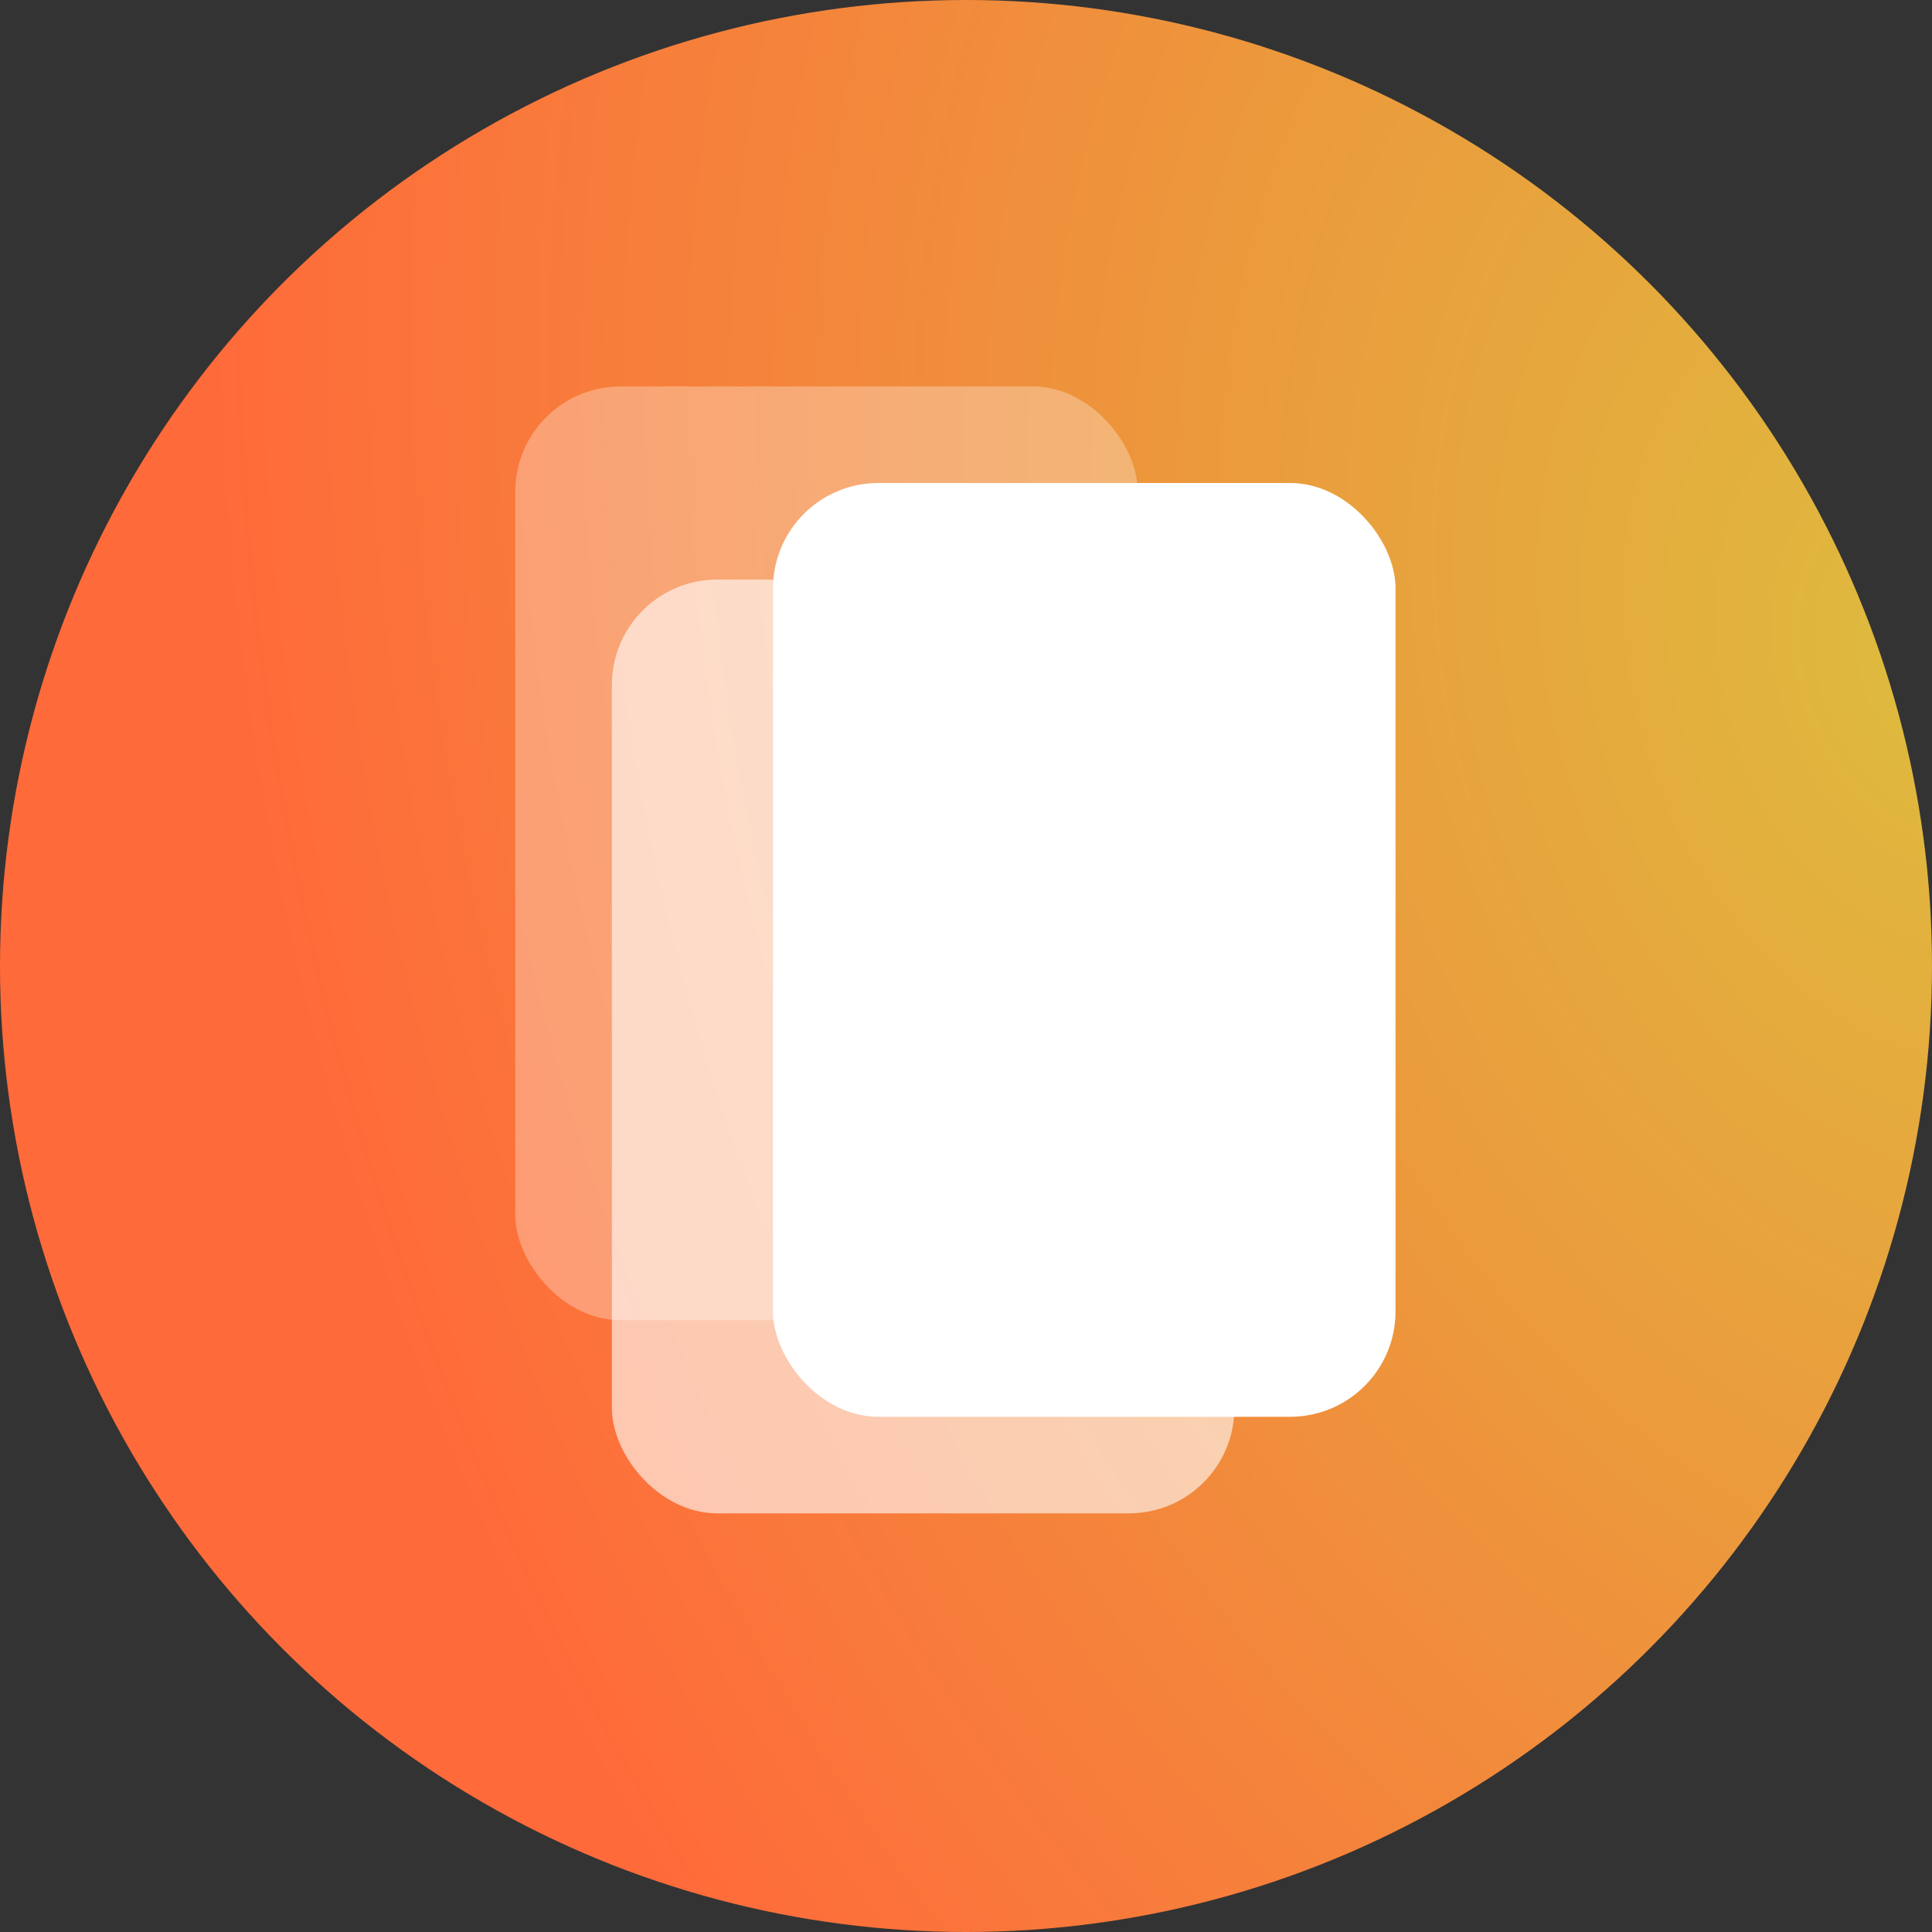
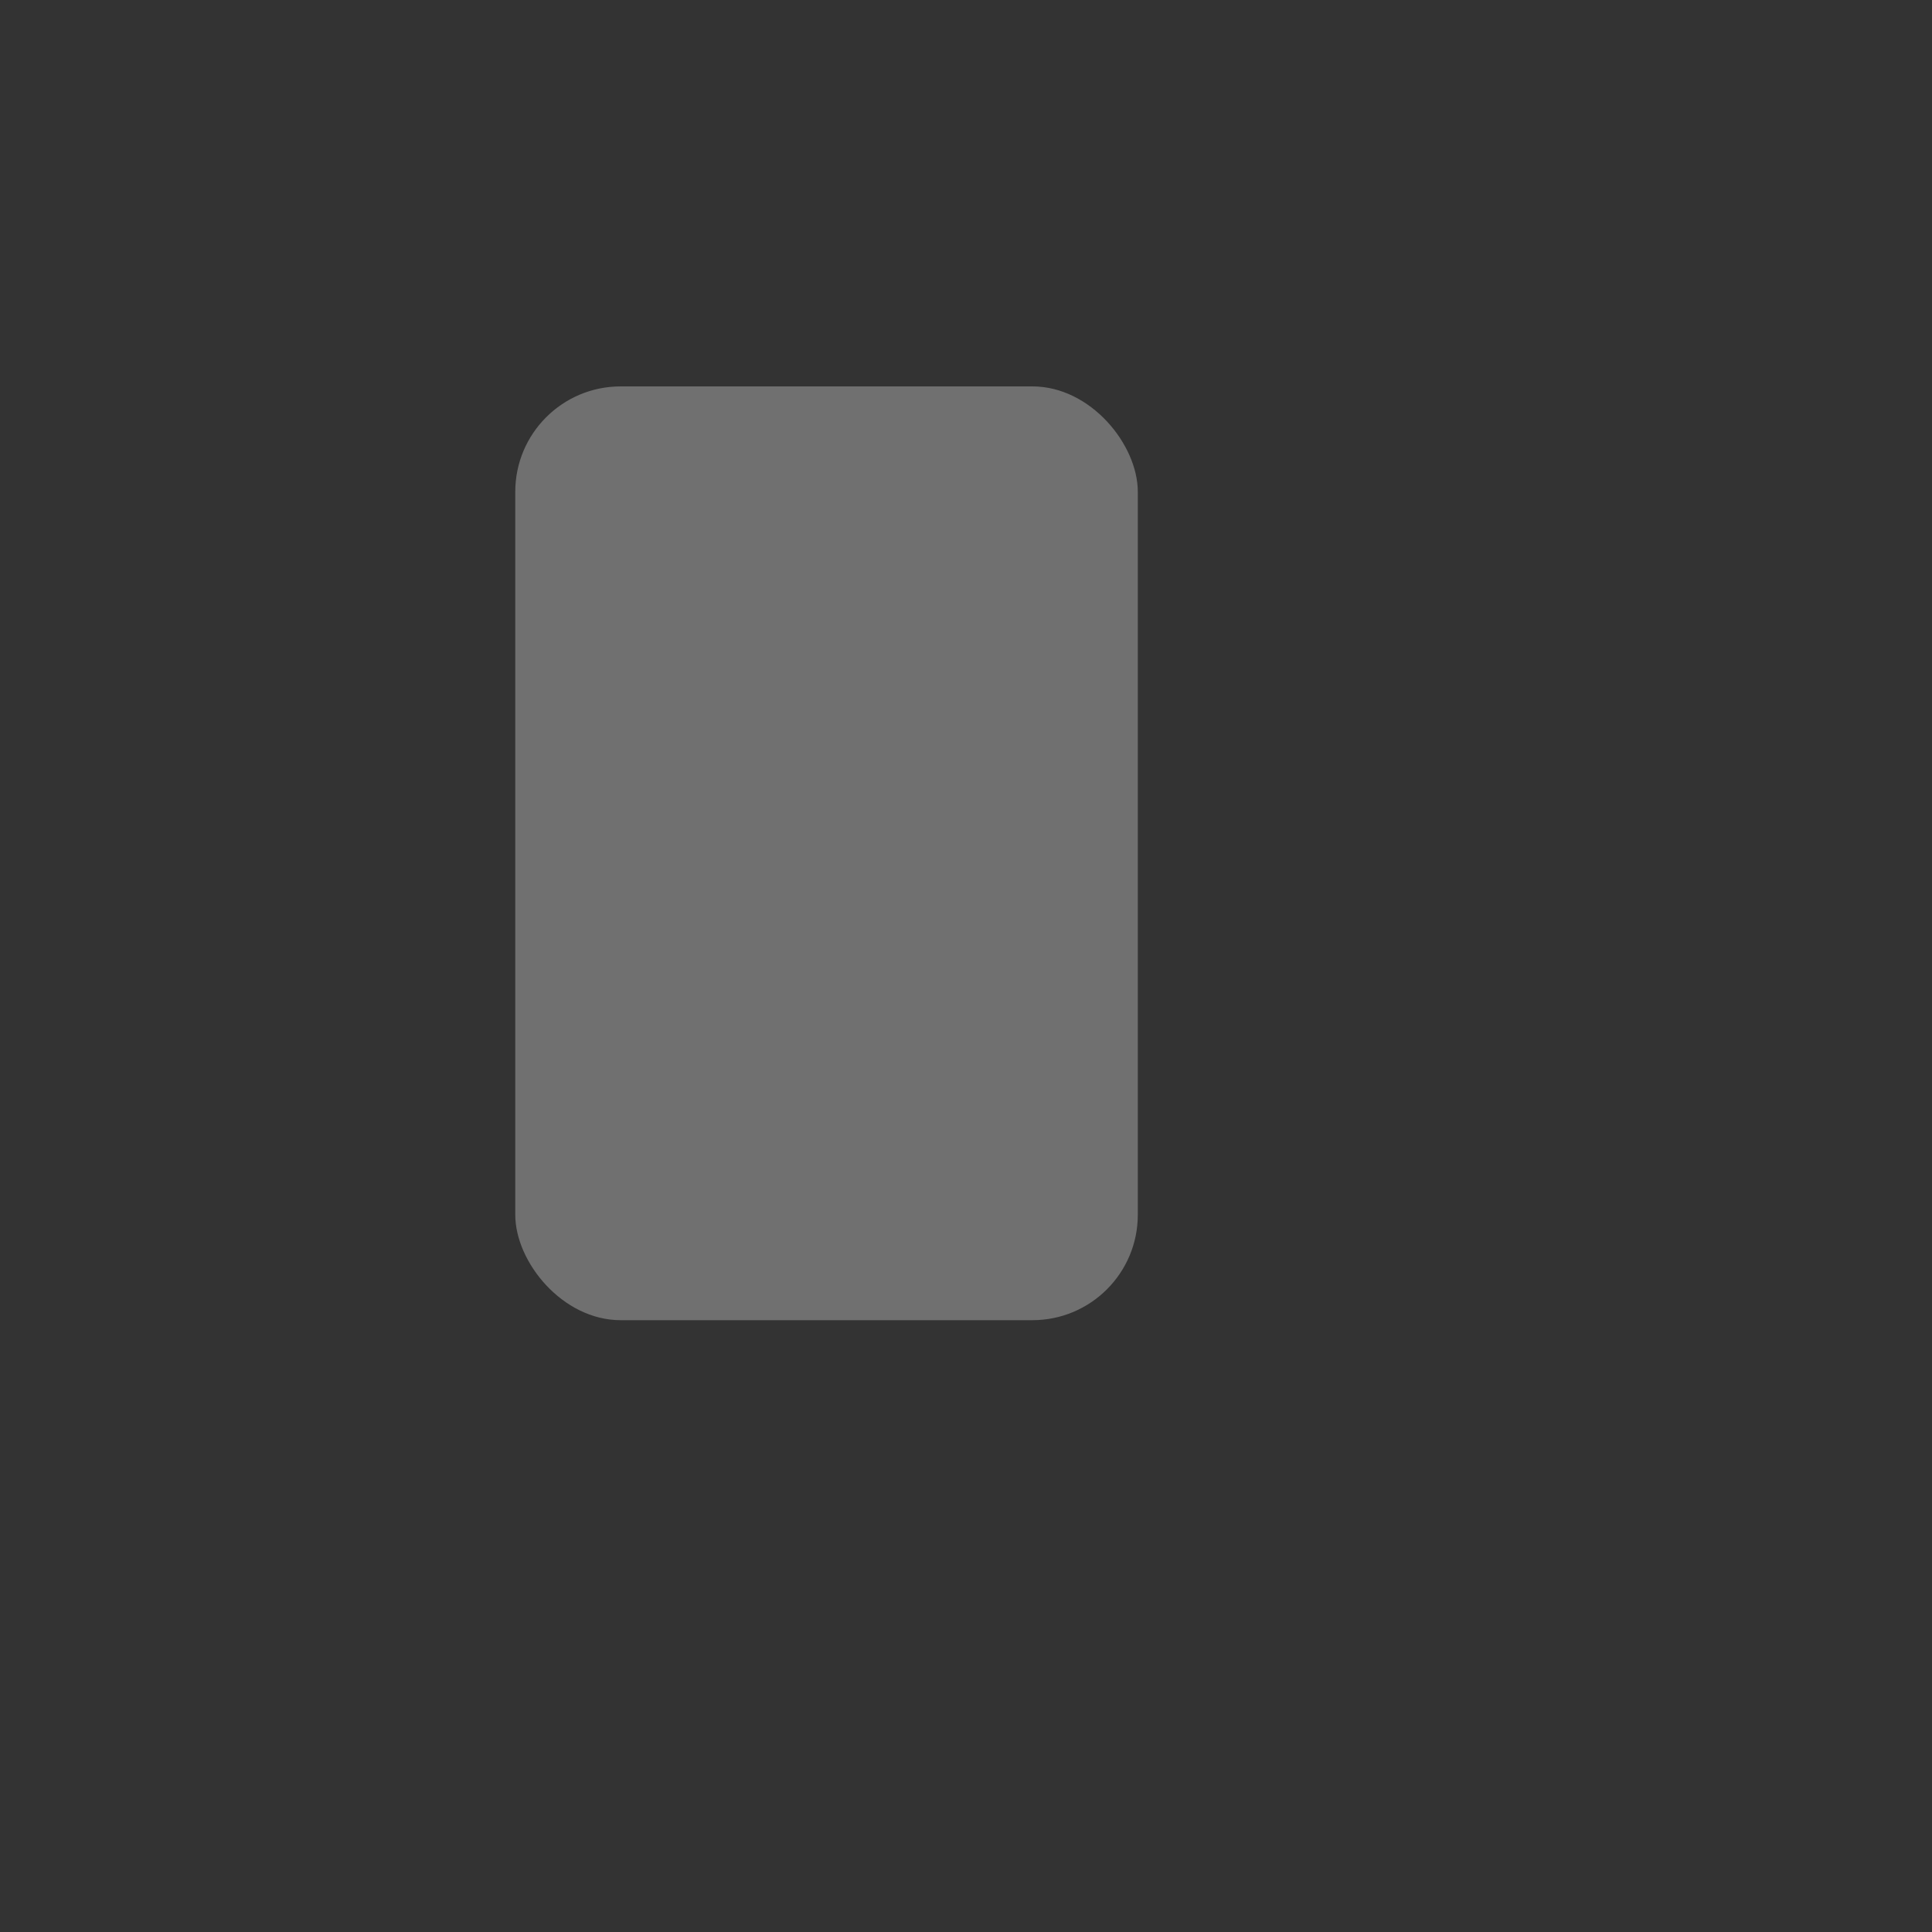
<svg xmlns="http://www.w3.org/2000/svg" width="40" height="40" viewBox="0 0 40 40" fill="none">
  <rect x="0" y="0" width="40" height="40" fill="#333333" stroke="none" />
-   <circle cx="20" cy="20" r="20" fill="url(#paint0_radial_393_708)" />
  <rect opacity="0.3" x="10.668" y="8" width="12.889" height="19.333" rx="2.182" fill="white" />
-   <rect opacity="0.6" x="12.668" y="11.999" width="12.889" height="19.333" rx="2.182" fill="white" />
-   <rect x="16.004" y="10" width="12.889" height="19.333" rx="2.182" fill="white" />
  <defs>
    <radialGradient id="paint0_radial_393_708" cx="0" cy="0" r="1" gradientUnits="userSpaceOnUse" gradientTransform="translate(40 14.118) rotate(162.648) scale(34.37 47.538)">
      <stop stop-color="#DEBB3E" />
      <stop offset="1" stop-color="#FF6A3A" />
    </radialGradient>
  </defs>
</svg>